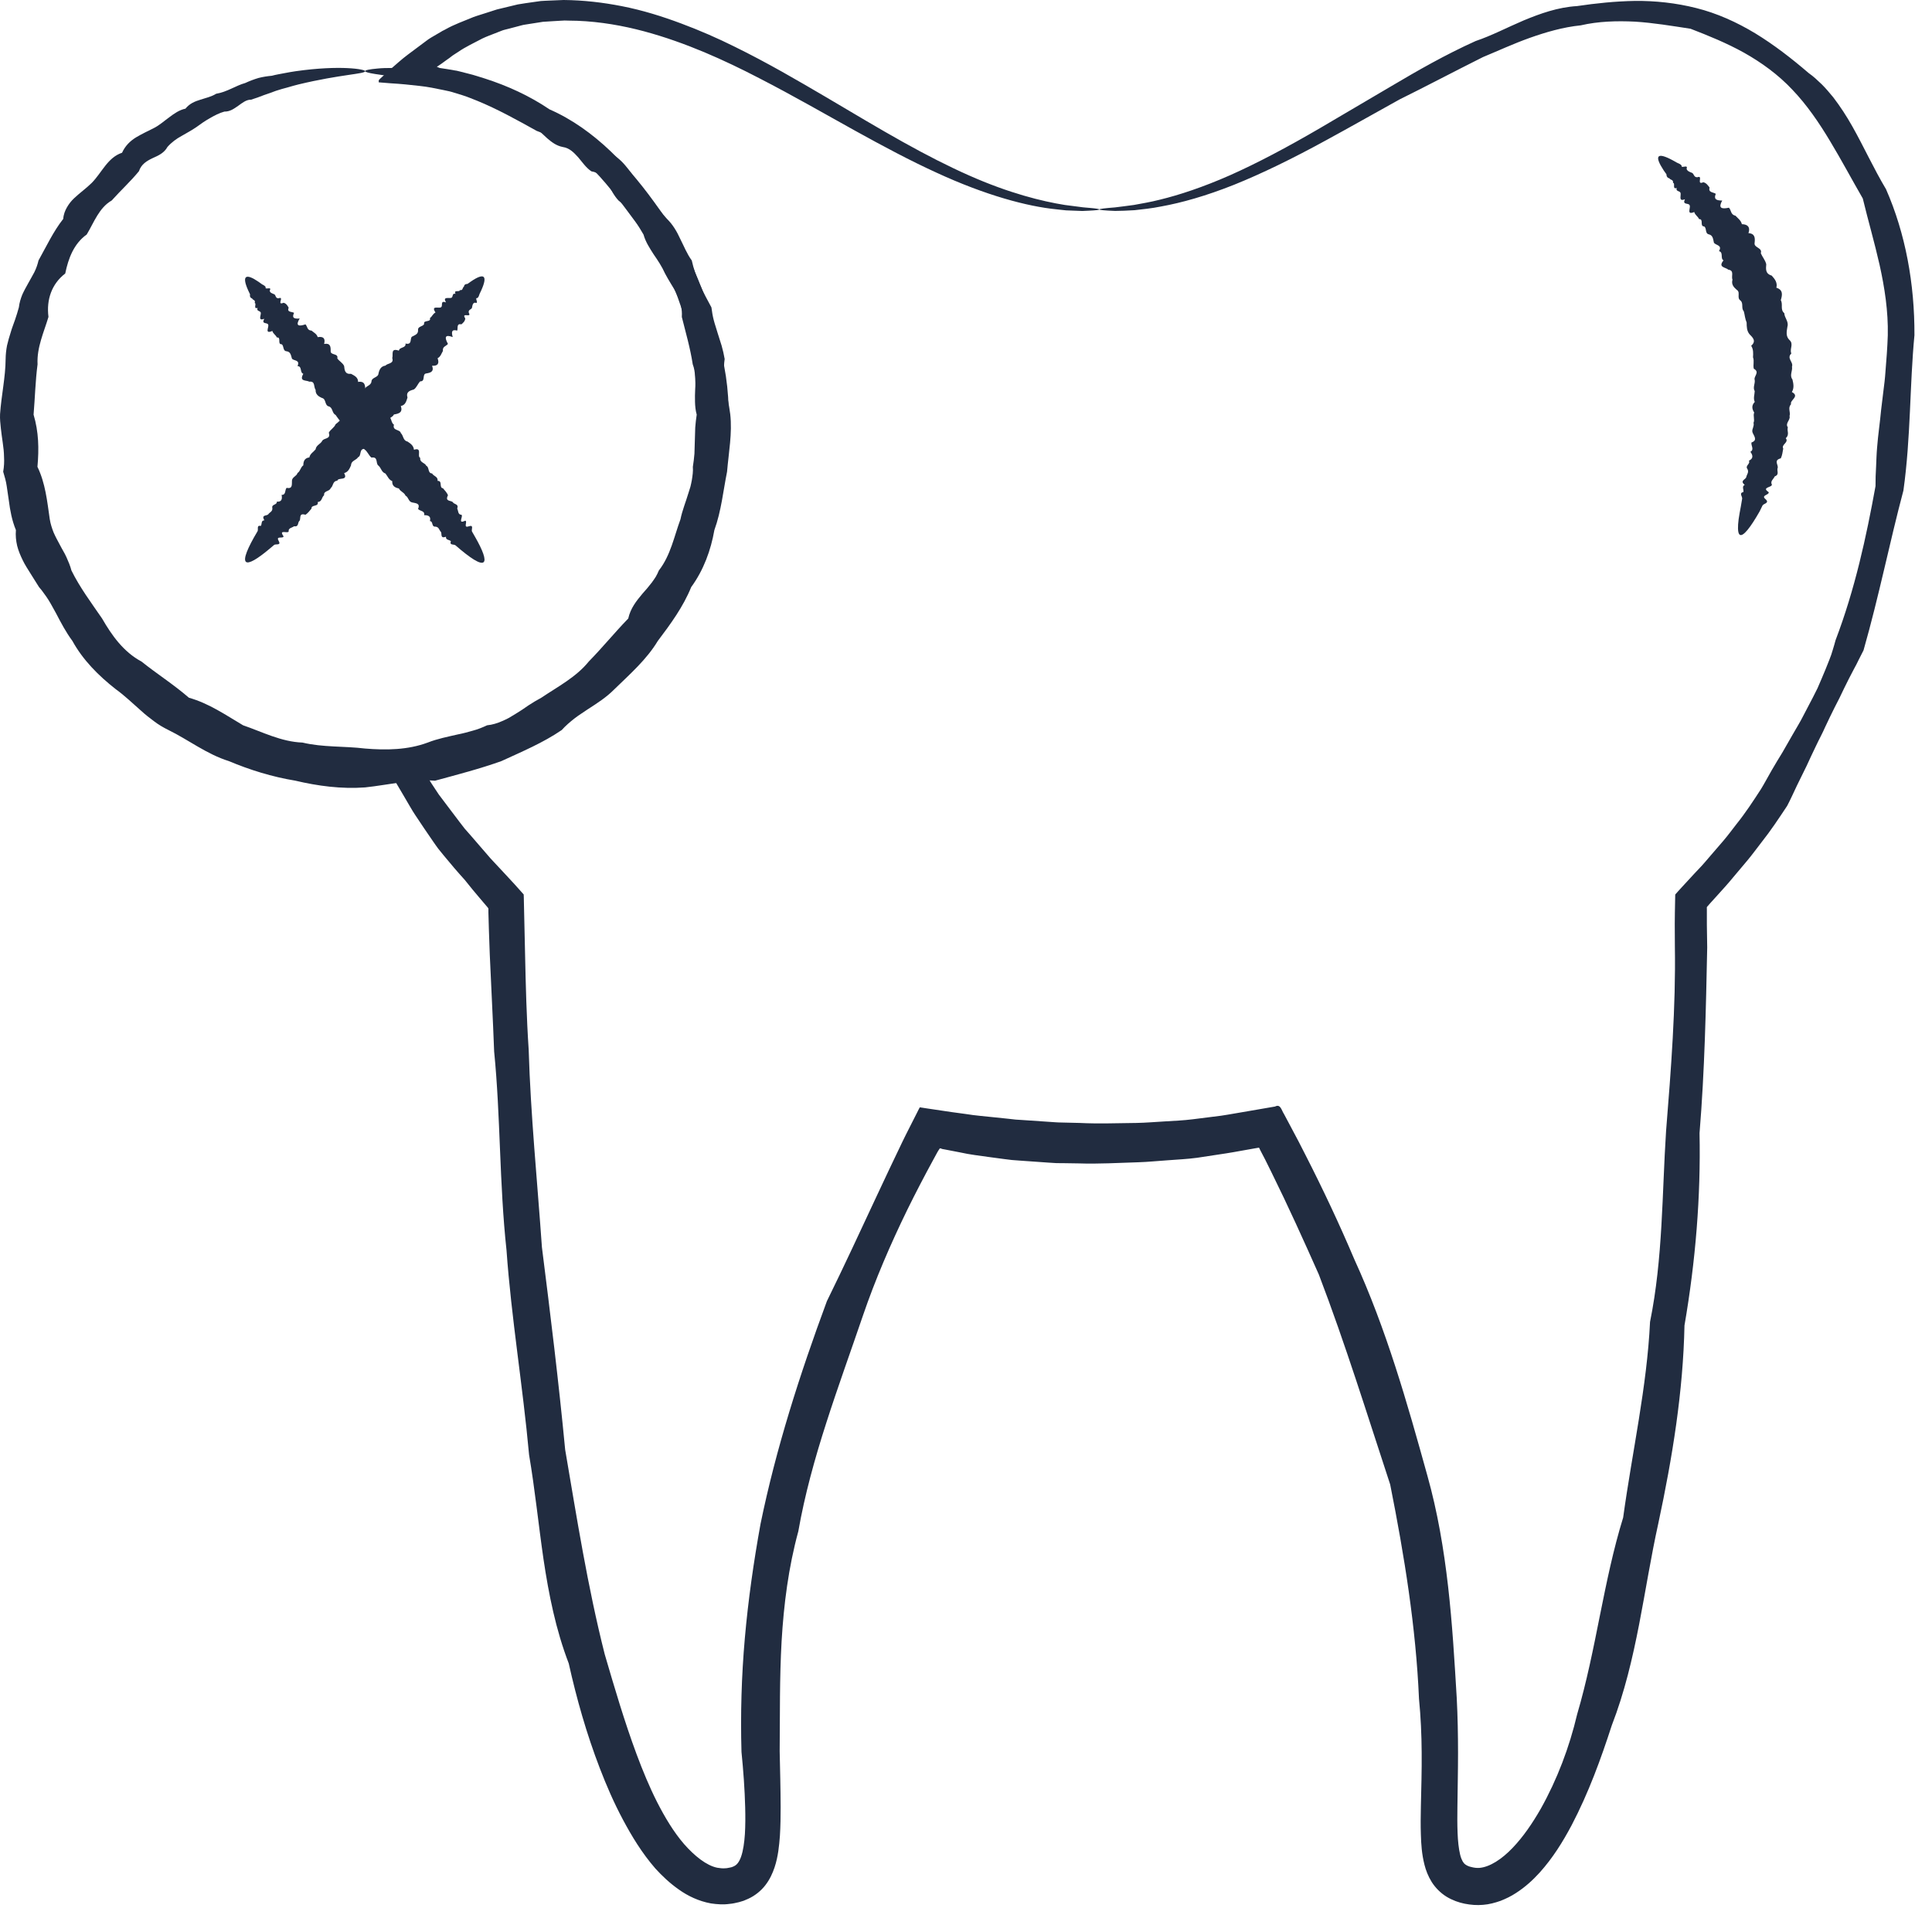
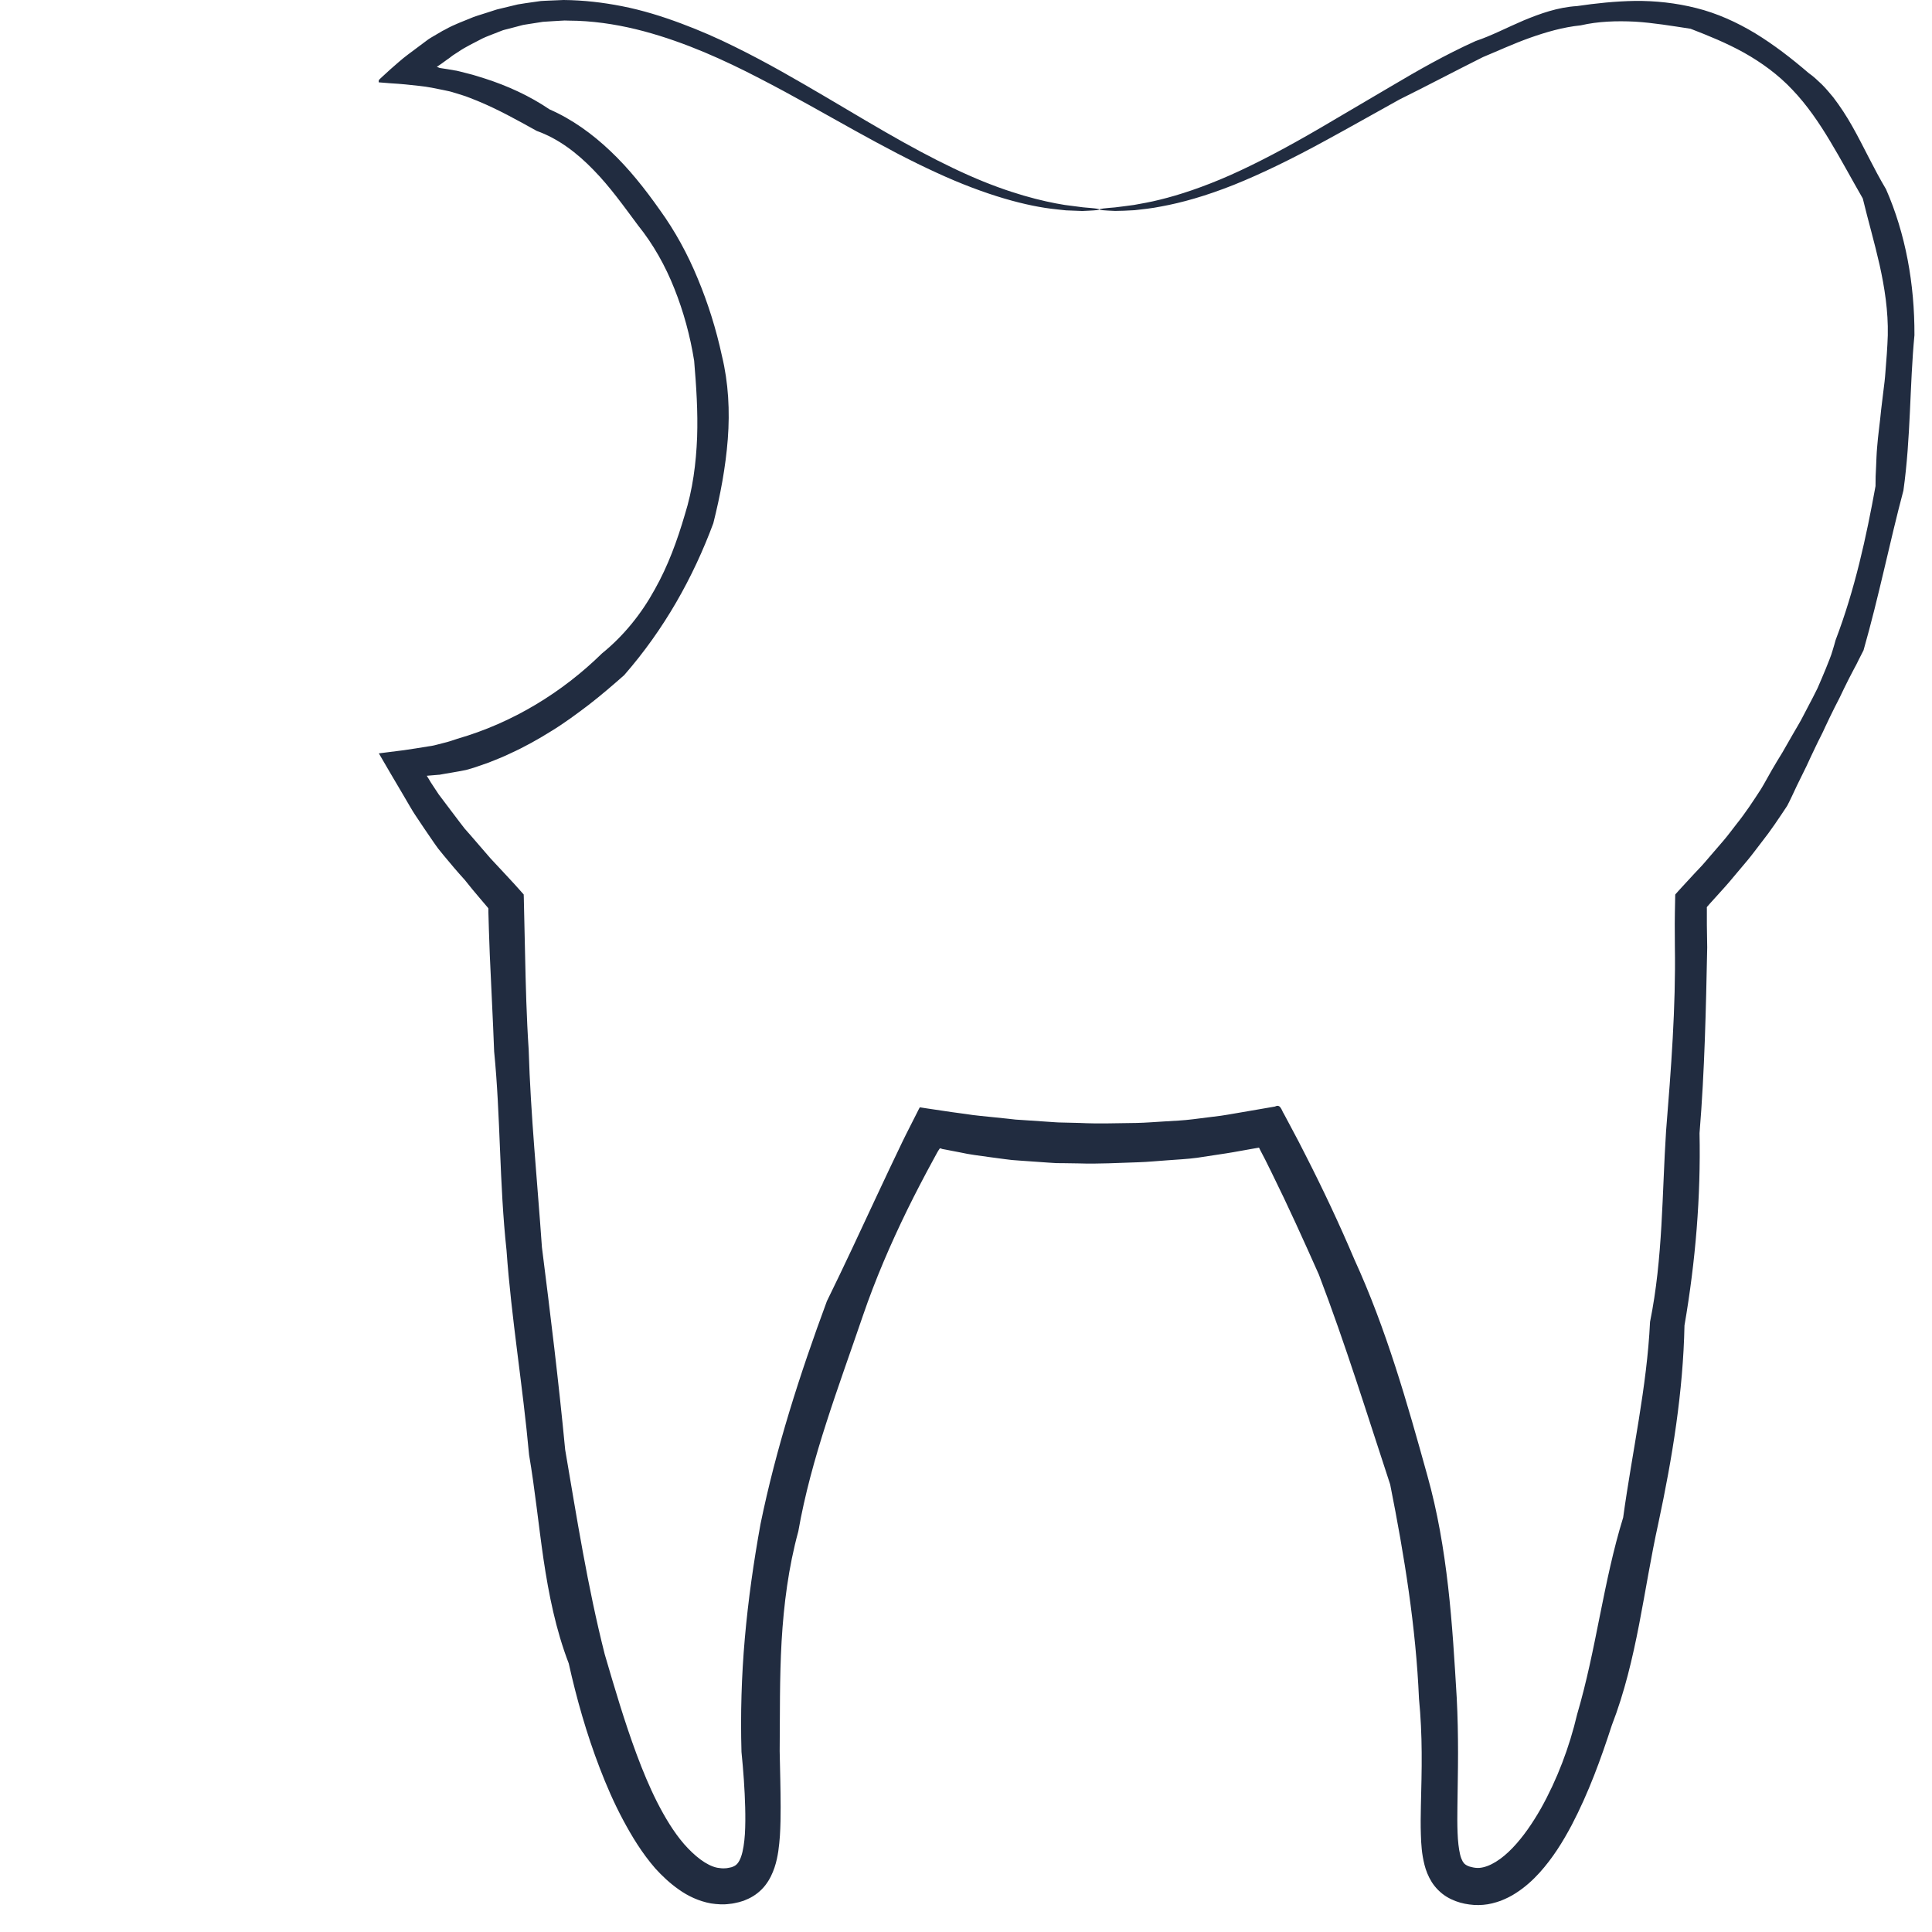
<svg xmlns="http://www.w3.org/2000/svg" width="34" height="34" viewBox="0 0 34 34" fill="none">
-   <path d="M6.426 1.252C6.427 1.303 5.997 1.307 5.252 1.486C5.189 1.5 5.126 1.521 5.06 1.539C4.995 1.557 4.926 1.574 4.857 1.598C4.789 1.623 4.718 1.65 4.644 1.674C4.572 1.703 4.497 1.73 4.419 1.754C4.332 1.753 4.264 1.811 4.192 1.862C4.119 1.912 4.048 1.966 3.948 1.964C3.86 1.989 3.777 2.031 3.695 2.079C3.654 2.102 3.613 2.127 3.573 2.154C3.533 2.182 3.493 2.21 3.453 2.239C3.372 2.295 3.283 2.341 3.195 2.393C3.104 2.442 3.019 2.505 2.947 2.586C2.891 2.689 2.793 2.736 2.688 2.782C2.586 2.83 2.486 2.889 2.445 3.013C2.3 3.191 2.127 3.348 1.966 3.528C1.743 3.656 1.656 3.911 1.526 4.127C1.302 4.286 1.203 4.544 1.148 4.813C0.911 4.995 0.814 5.272 0.853 5.577C0.774 5.844 0.646 6.112 0.661 6.411C0.623 6.7 0.616 6.995 0.591 7.297C0.681 7.6 0.688 7.895 0.659 8.215C0.8 8.508 0.829 8.815 0.876 9.138C0.889 9.219 0.914 9.296 0.944 9.372C0.976 9.446 1.016 9.518 1.055 9.591C1.091 9.663 1.137 9.732 1.17 9.807C1.203 9.882 1.236 9.956 1.257 10.039C1.403 10.336 1.605 10.606 1.796 10.884C1.966 11.179 2.172 11.472 2.49 11.642C2.762 11.86 3.055 12.045 3.325 12.279C3.678 12.379 3.962 12.577 4.278 12.764C4.616 12.88 4.95 13.055 5.323 13.068C5.683 13.154 6.055 13.128 6.425 13.173C6.797 13.204 7.178 13.198 7.527 13.068C7.7 13 7.878 12.966 8.055 12.925C8.144 12.908 8.231 12.884 8.319 12.859C8.407 12.836 8.491 12.802 8.572 12.764C8.666 12.755 8.753 12.727 8.835 12.691C8.877 12.673 8.918 12.654 8.957 12.633C8.996 12.61 9.035 12.587 9.073 12.563L9.187 12.491L9.298 12.415C9.372 12.366 9.448 12.321 9.526 12.279C9.817 12.083 10.139 11.917 10.361 11.642C10.604 11.394 10.818 11.13 11.056 10.885C11.096 10.704 11.199 10.576 11.307 10.447C11.364 10.385 11.418 10.32 11.469 10.254C11.494 10.22 11.518 10.186 11.54 10.151C11.561 10.115 11.579 10.078 11.595 10.039C11.803 9.772 11.864 9.438 11.975 9.139C12.007 8.981 12.069 8.833 12.114 8.681L12.15 8.567C12.16 8.528 12.167 8.49 12.175 8.451C12.187 8.373 12.2 8.295 12.193 8.216C12.206 8.139 12.214 8.061 12.221 7.984C12.223 7.907 12.226 7.83 12.228 7.753C12.233 7.676 12.23 7.601 12.235 7.524C12.24 7.449 12.25 7.373 12.261 7.297C12.24 7.222 12.233 7.147 12.231 7.073C12.228 6.999 12.231 6.925 12.234 6.85C12.24 6.775 12.237 6.701 12.233 6.628C12.228 6.554 12.218 6.48 12.191 6.411C12.147 6.124 12.067 5.85 11.999 5.578C12.004 5.503 11.997 5.432 11.982 5.363C11.964 5.295 11.936 5.231 11.906 5.169C11.877 5.107 11.841 5.047 11.805 4.99C11.768 4.931 11.736 4.872 11.704 4.814C11.649 4.691 11.576 4.581 11.501 4.473C11.432 4.364 11.361 4.258 11.325 4.128C11.191 3.913 11.082 3.679 10.885 3.529C10.802 3.442 10.75 3.327 10.687 3.225C10.625 3.121 10.54 3.036 10.407 3.015C10.312 2.951 10.248 2.854 10.175 2.768C10.1 2.686 10.023 2.604 9.904 2.587C9.79 2.565 9.709 2.501 9.631 2.435C9.554 2.367 9.484 2.289 9.399 2.24C9.357 2.213 9.315 2.188 9.274 2.163C9.233 2.138 9.19 2.117 9.149 2.094C9.067 2.048 8.986 2.003 8.904 1.965C8.54 1.784 8.196 1.658 7.892 1.567C7.815 1.545 7.742 1.525 7.671 1.505C7.6 1.485 7.53 1.471 7.465 1.455C7.333 1.421 7.211 1.404 7.103 1.381C6.884 1.344 6.715 1.318 6.6 1.302C6.486 1.284 6.426 1.267 6.426 1.252C6.426 1.234 6.5 1.219 6.644 1.206C6.716 1.198 6.807 1.196 6.913 1.196C6.967 1.197 7.024 1.196 7.086 1.198C7.147 1.203 7.213 1.207 7.282 1.211C7.561 1.235 7.905 1.282 8.296 1.389C8.689 1.496 9.129 1.662 9.588 1.912C9.681 1.961 9.783 2 9.882 2.049C9.981 2.096 10.074 2.161 10.146 2.256C10.239 2.319 10.336 2.383 10.437 2.447C10.534 2.513 10.627 2.591 10.704 2.689C10.956 2.778 11.078 3.021 11.24 3.222C11.418 3.414 11.548 3.649 11.739 3.853C11.84 3.952 11.912 4.074 11.971 4.204C12.036 4.331 12.087 4.464 12.174 4.584C12.238 4.877 12.37 5.137 12.52 5.41C12.53 5.487 12.542 5.563 12.562 5.638C12.581 5.712 12.608 5.785 12.629 5.86C12.652 5.934 12.677 6.01 12.7 6.085C12.722 6.161 12.739 6.239 12.753 6.318C12.704 6.647 12.809 6.955 12.851 7.289C12.889 7.622 12.824 7.959 12.795 8.302C12.727 8.638 12.694 8.992 12.572 9.328C12.51 9.682 12.383 10.032 12.164 10.332C12.025 10.675 11.803 10.98 11.576 11.28C11.38 11.606 11.087 11.862 10.812 12.13C10.676 12.268 10.511 12.375 10.347 12.48C10.267 12.536 10.183 12.586 10.107 12.646C10.03 12.707 9.955 12.77 9.886 12.847C9.559 13.071 9.189 13.226 8.824 13.394C8.444 13.53 8.052 13.631 7.656 13.739C7.236 13.708 6.844 13.813 6.425 13.857C6.009 13.888 5.593 13.832 5.195 13.738C4.789 13.671 4.398 13.55 4.027 13.394C3.637 13.272 3.318 13.02 2.964 12.847C2.875 12.803 2.789 12.753 2.711 12.693C2.632 12.634 2.554 12.574 2.483 12.508C2.335 12.379 2.196 12.243 2.039 12.13C1.734 11.892 1.458 11.614 1.274 11.279C1.162 11.128 1.074 10.961 0.988 10.796C0.942 10.716 0.901 10.634 0.852 10.556C0.827 10.517 0.801 10.479 0.773 10.442C0.747 10.404 0.718 10.367 0.687 10.332C0.64 10.253 0.587 10.177 0.54 10.098C0.492 10.019 0.439 9.942 0.4 9.859C0.36 9.777 0.324 9.693 0.302 9.605C0.281 9.515 0.272 9.423 0.28 9.328C0.211 9.162 0.178 8.986 0.156 8.812C0.144 8.725 0.131 8.639 0.118 8.553C0.106 8.468 0.081 8.384 0.056 8.301C0.072 8.212 0.076 8.126 0.071 8.041C0.07 7.955 0.06 7.872 0.048 7.789C0.034 7.705 0.026 7.622 0.015 7.538C0.006 7.455 -0.003 7.371 0.001 7.288C0.024 6.955 0.097 6.639 0.099 6.317C0.1 6.236 0.109 6.156 0.124 6.079C0.142 6.001 0.164 5.925 0.188 5.851C0.209 5.775 0.239 5.703 0.264 5.629C0.29 5.556 0.311 5.483 0.332 5.409C0.341 5.331 0.363 5.258 0.391 5.188C0.422 5.118 0.459 5.052 0.496 4.986C0.531 4.92 0.57 4.857 0.604 4.791C0.637 4.725 0.661 4.656 0.678 4.583C0.82 4.329 0.94 4.071 1.113 3.852C1.118 3.773 1.145 3.707 1.179 3.647C1.214 3.587 1.256 3.533 1.306 3.487C1.407 3.392 1.519 3.313 1.612 3.221C1.794 3.038 1.892 2.773 2.148 2.688C2.203 2.566 2.291 2.481 2.393 2.418C2.496 2.357 2.603 2.306 2.706 2.255C2.808 2.203 2.891 2.127 2.98 2.063C3.067 1.997 3.156 1.935 3.264 1.912C3.299 1.868 3.34 1.836 3.385 1.811C3.43 1.786 3.479 1.769 3.528 1.754C3.626 1.723 3.722 1.701 3.804 1.65C3.998 1.618 4.148 1.507 4.315 1.461C4.393 1.425 4.472 1.395 4.55 1.372C4.629 1.352 4.708 1.34 4.785 1.333C4.858 1.313 4.932 1.302 5.002 1.288C5.072 1.276 5.139 1.261 5.205 1.253C5.995 1.141 6.428 1.22 6.426 1.252Z" fill="#212C40" />
  <path d="M19.347 3.686C19.347 3.675 19.441 3.664 19.621 3.65C19.711 3.64 19.823 3.624 19.955 3.607C20.087 3.582 20.241 3.558 20.412 3.514C20.754 3.431 21.17 3.294 21.644 3.085C22.117 2.875 22.647 2.595 23.233 2.253C23.624 2.023 24.045 1.776 24.494 1.511C24.944 1.245 25.428 0.966 25.969 0.722C26.252 0.627 26.521 0.484 26.813 0.36C27.105 0.239 27.416 0.127 27.753 0.107C28.084 0.058 28.424 0.022 28.776 0.016C29.128 0.013 29.492 0.051 29.852 0.142C30.213 0.232 30.562 0.389 30.89 0.587C31.219 0.788 31.528 1.027 31.831 1.287C31.914 1.344 31.987 1.415 32.06 1.484C32.132 1.555 32.197 1.634 32.262 1.712C32.385 1.873 32.498 2.046 32.599 2.226C32.802 2.586 32.971 2.961 33.191 3.33C33.534 4.111 33.695 4.996 33.691 5.899C33.606 6.784 33.628 7.697 33.497 8.632C33.254 9.545 33.069 10.485 32.795 11.444L32.71 11.611L32.668 11.696L32.624 11.778C32.565 11.889 32.508 12.001 32.453 12.114L32.372 12.283L32.286 12.451C32.23 12.563 32.175 12.677 32.121 12.792C32.071 12.908 32.009 13.018 31.955 13.134C31.899 13.248 31.846 13.365 31.792 13.481C31.734 13.596 31.677 13.712 31.621 13.829C31.565 13.947 31.512 14.066 31.451 14.182C31.306 14.4 31.162 14.619 30.998 14.825C30.916 14.93 30.839 15.037 30.754 15.139C30.669 15.24 30.583 15.341 30.498 15.443C30.455 15.494 30.413 15.546 30.368 15.595L30.234 15.744L30.099 15.893L30.057 15.941C30.05 15.949 30.041 15.957 30.037 15.966L30.038 16.002V16.076L30.038 16.275C30.04 16.408 30.043 16.541 30.044 16.675C30.022 17.743 30 18.834 29.909 19.942C29.932 21.056 29.84 22.188 29.644 23.326C29.621 24.482 29.433 25.645 29.183 26.812C29.054 27.395 28.962 27.989 28.846 28.586C28.73 29.182 28.59 29.782 28.365 30.363C28.173 30.954 27.959 31.546 27.657 32.123C27.504 32.41 27.33 32.694 27.094 32.956C26.976 33.086 26.841 33.21 26.677 33.315C26.597 33.368 26.505 33.413 26.409 33.451C26.312 33.485 26.208 33.514 26.1 33.522C25.991 33.532 25.881 33.523 25.776 33.502C25.675 33.482 25.562 33.443 25.457 33.379C25.351 33.314 25.258 33.219 25.195 33.119C25.132 33.017 25.093 32.914 25.069 32.819C25.02 32.627 25.01 32.453 25.005 32.285C24.999 32.117 25.002 31.955 25.005 31.794C25.012 31.473 25.022 31.157 25.019 30.841C25.017 30.526 25.003 30.211 24.972 29.897C24.918 28.638 24.716 27.386 24.465 26.125C24.062 24.901 23.681 23.664 23.21 22.431C22.943 21.83 22.67 21.226 22.375 20.629L22.264 20.405L22.206 20.294L22.181 20.246L22.175 20.234L22.164 20.211C22.16 20.205 22.158 20.192 22.148 20.198L22.089 20.208C21.919 20.236 21.75 20.271 21.58 20.297C21.409 20.322 21.238 20.348 21.067 20.375C20.895 20.398 20.722 20.406 20.549 20.419C20.376 20.43 20.203 20.449 20.03 20.454C19.682 20.464 19.334 20.486 18.985 20.474L18.723 20.47L18.592 20.469C18.548 20.467 18.504 20.463 18.462 20.461C18.286 20.448 18.112 20.436 17.937 20.424L17.806 20.414L17.676 20.398L17.414 20.363C17.24 20.338 17.066 20.319 16.894 20.28L16.635 20.23L16.602 20.224L16.588 20.222L16.585 20.221L16.575 20.217L16.554 20.211L16.543 20.208C16.54 20.207 16.538 20.213 16.536 20.215L16.523 20.234L16.517 20.243L16.513 20.249L16.498 20.274L16.437 20.386C16.274 20.684 16.117 20.985 15.968 21.288C15.671 21.896 15.404 22.516 15.187 23.15C14.971 23.784 14.744 24.408 14.542 25.038C14.339 25.668 14.162 26.304 14.049 26.949C13.876 27.583 13.793 28.234 13.755 28.881C13.718 29.53 13.727 30.174 13.721 30.82C13.728 31.144 13.737 31.468 13.738 31.8C13.738 31.966 13.736 32.134 13.725 32.308C13.718 32.396 13.711 32.484 13.697 32.577C13.683 32.669 13.664 32.765 13.63 32.866C13.596 32.966 13.548 33.074 13.47 33.175C13.393 33.276 13.284 33.362 13.171 33.414C13.143 33.427 13.114 33.439 13.087 33.45L13.004 33.475C12.949 33.487 12.898 33.501 12.841 33.505C12.732 33.521 12.62 33.513 12.512 33.497C12.296 33.458 12.104 33.365 11.947 33.253C11.787 33.141 11.652 33.013 11.532 32.881C11.297 32.61 11.12 32.318 10.962 32.022C10.804 31.726 10.673 31.424 10.556 31.119C10.322 30.511 10.147 29.893 10.009 29.274C9.78 28.677 9.657 28.057 9.565 27.441C9.475 26.823 9.414 26.208 9.311 25.603C9.2 24.382 8.998 23.191 8.914 22.004C8.786 20.821 8.81 19.648 8.696 18.503C8.675 17.928 8.643 17.358 8.619 16.793C8.613 16.652 8.608 16.511 8.604 16.371L8.598 16.16L8.595 16.055L8.595 16.013V16.002C8.598 15.986 8.589 15.979 8.582 15.969L8.451 15.815C8.359 15.706 8.267 15.598 8.18 15.486C8.05 15.343 7.925 15.196 7.802 15.046L7.712 14.935C7.682 14.896 7.656 14.856 7.628 14.817C7.574 14.737 7.519 14.658 7.465 14.579C7.413 14.5 7.359 14.42 7.306 14.341L7.266 14.279L7.209 14.183L7.098 13.993C6.951 13.742 6.803 13.496 6.667 13.258C6.814 13.24 6.961 13.221 7.109 13.202C7.253 13.182 7.396 13.158 7.538 13.135L7.592 13.127C7.608 13.123 7.632 13.12 7.638 13.118L7.697 13.103L7.814 13.073C7.893 13.055 7.969 13.028 8.046 13.002C9.024 12.721 9.898 12.182 10.595 11.498C10.977 11.189 11.288 10.8 11.52 10.378C11.758 9.957 11.92 9.507 12.051 9.06C12.192 8.613 12.25 8.151 12.268 7.697C12.284 7.241 12.253 6.795 12.216 6.35C12.146 5.911 12.029 5.483 11.868 5.08C11.708 4.675 11.495 4.297 11.23 3.968C10.978 3.63 10.736 3.288 10.446 2.992C10.159 2.695 9.828 2.44 9.446 2.304C9.099 2.111 8.757 1.921 8.399 1.774C8.309 1.74 8.221 1.7 8.129 1.673L7.992 1.631L7.957 1.62L7.935 1.614C7.925 1.611 7.916 1.609 7.908 1.607L7.805 1.585C7.666 1.557 7.533 1.527 7.374 1.511C7.22 1.493 7.054 1.476 6.877 1.466C6.806 1.46 6.735 1.455 6.665 1.449C6.663 1.436 6.665 1.423 6.667 1.409C6.682 1.391 6.709 1.368 6.73 1.348C6.777 1.305 6.824 1.262 6.871 1.219C6.97 1.134 7.07 1.041 7.178 0.961C7.285 0.88 7.394 0.799 7.502 0.719C7.553 0.678 7.617 0.644 7.676 0.609L7.765 0.557L7.786 0.544L7.801 0.537L7.832 0.521C7.992 0.429 8.167 0.37 8.332 0.3C8.417 0.269 8.503 0.246 8.588 0.217L8.715 0.176C8.756 0.161 8.8 0.155 8.842 0.143C8.932 0.121 9.022 0.099 9.112 0.078C9.202 0.061 9.293 0.051 9.383 0.037C9.427 0.03 9.472 0.024 9.517 0.018C9.562 0.014 9.607 0.014 9.652 0.011C9.741 0.008 9.831 0.003 9.919 -0C10.272 0.003 10.614 0.044 10.941 0.108C11.31 0.18 11.658 0.29 11.987 0.413C12.317 0.536 12.629 0.673 12.923 0.819C13.514 1.109 14.043 1.42 14.533 1.707C15.022 1.996 15.471 2.265 15.889 2.498C16.308 2.732 16.695 2.929 17.05 3.086C17.761 3.402 18.343 3.544 18.739 3.607C18.839 3.62 18.927 3.632 19.002 3.641C19.077 3.653 19.141 3.654 19.192 3.66C19.295 3.669 19.347 3.678 19.347 3.686C19.348 3.695 19.283 3.702 19.155 3.708C19.123 3.71 19.087 3.712 19.047 3.713C19.008 3.712 18.964 3.71 18.916 3.708C18.869 3.706 18.817 3.704 18.762 3.702C18.707 3.698 18.648 3.689 18.585 3.683C18.084 3.633 17.35 3.441 16.471 3.034C16.031 2.833 15.555 2.581 15.039 2.295C14.523 2.01 13.968 1.688 13.357 1.374C13.053 1.216 12.732 1.061 12.395 0.919C12.058 0.778 11.704 0.65 11.331 0.55C10.959 0.451 10.568 0.382 10.164 0.366C10.114 0.365 10.063 0.364 10.012 0.363L9.936 0.361L9.86 0.365C9.759 0.372 9.656 0.376 9.554 0.384C9.453 0.4 9.351 0.416 9.248 0.432C9.196 0.438 9.147 0.456 9.096 0.468C9.045 0.481 8.994 0.494 8.943 0.508C8.905 0.519 8.865 0.525 8.827 0.541L8.715 0.585C8.64 0.615 8.563 0.642 8.49 0.677C8.346 0.754 8.195 0.822 8.058 0.917L8.013 0.946L7.99 0.961C7.975 0.971 7.96 0.98 7.947 0.991C7.92 1.013 7.893 1.033 7.864 1.052C7.834 1.072 7.806 1.096 7.772 1.119L7.716 1.157C7.707 1.163 7.693 1.171 7.687 1.176L7.706 1.183L7.737 1.196C7.826 1.209 7.92 1.224 8.007 1.24L8.039 1.245C8.042 1.246 8.045 1.246 8.045 1.246L8.047 1.247L8.055 1.249L8.093 1.258L8.241 1.296C8.341 1.319 8.438 1.354 8.536 1.383C8.93 1.51 9.317 1.685 9.671 1.925C10.066 2.097 10.426 2.357 10.747 2.663C11.07 2.969 11.35 3.323 11.612 3.695C11.879 4.064 12.102 4.472 12.28 4.905C12.46 5.337 12.603 5.791 12.705 6.264C12.819 6.734 12.846 7.231 12.808 7.726C12.77 8.221 12.677 8.715 12.553 9.209C12.198 10.164 11.689 11.075 10.984 11.882C10.783 12.059 10.58 12.234 10.367 12.399C10.154 12.561 9.936 12.723 9.704 12.865C9.473 13.009 9.234 13.144 8.982 13.258C8.858 13.319 8.729 13.368 8.6 13.42C8.469 13.465 8.338 13.515 8.203 13.55C8.116 13.566 8.03 13.585 7.942 13.598L7.812 13.62L7.746 13.632C7.732 13.635 7.733 13.634 7.728 13.634L7.716 13.635C7.654 13.639 7.583 13.645 7.515 13.652C7.513 13.652 7.512 13.652 7.511 13.652L7.513 13.656L7.518 13.664L7.527 13.679L7.546 13.709L7.583 13.771L7.663 13.893L7.703 13.953L7.722 13.982L7.763 14.036C7.817 14.109 7.873 14.182 7.928 14.255C7.983 14.328 8.039 14.401 8.094 14.474C8.123 14.51 8.15 14.547 8.178 14.583L8.27 14.687C8.39 14.826 8.51 14.966 8.632 15.106C8.724 15.205 8.817 15.304 8.909 15.403L9.056 15.562L9.184 15.705L9.216 15.741L9.218 15.788L9.22 15.883C9.226 16.178 9.233 16.476 9.24 16.774C9.252 17.337 9.266 17.904 9.304 18.474C9.338 19.618 9.455 20.775 9.537 21.95C9.685 23.121 9.831 24.306 9.946 25.512C10.15 26.705 10.339 27.916 10.642 29.112C10.815 29.703 10.989 30.296 11.203 30.872C11.31 31.159 11.427 31.443 11.563 31.712C11.7 31.98 11.854 32.239 12.038 32.452C12.222 32.661 12.431 32.83 12.622 32.869C12.67 32.876 12.718 32.884 12.768 32.878C12.791 32.879 12.817 32.87 12.841 32.867C12.852 32.865 12.862 32.862 12.873 32.86L12.9 32.85C12.933 32.836 12.954 32.822 12.976 32.797C12.999 32.771 13.022 32.73 13.041 32.677C13.079 32.571 13.099 32.424 13.109 32.276C13.118 32.125 13.118 31.968 13.114 31.808C13.106 31.488 13.082 31.161 13.049 30.831C13.03 30.17 13.049 29.498 13.108 28.828C13.167 28.157 13.263 27.487 13.384 26.819C13.657 25.489 14.075 24.186 14.552 22.898C14.856 22.28 15.144 21.657 15.436 21.032C15.582 20.719 15.73 20.407 15.88 20.095L15.937 19.979L16.032 19.791L16.139 19.58L16.166 19.526L16.18 19.5C16.182 19.496 16.184 19.49 16.187 19.487L16.201 19.489L16.317 19.507L16.748 19.571L16.998 19.605C17.165 19.633 17.332 19.644 17.5 19.663L17.75 19.689L17.874 19.703L18 19.711C18.167 19.723 18.333 19.734 18.5 19.745C18.542 19.747 18.584 19.752 18.626 19.753L18.751 19.756L19.001 19.762C19.335 19.779 19.667 19.765 20 19.762C20.166 19.759 20.332 19.744 20.497 19.735C20.663 19.725 20.829 19.718 20.994 19.697C21.158 19.677 21.323 19.655 21.487 19.635C21.651 19.611 21.813 19.579 21.975 19.553L22.439 19.473C22.537 19.422 22.552 19.54 22.594 19.601L22.707 19.813L22.857 20.096L22.973 20.323C23.282 20.928 23.571 21.541 23.834 22.162C24.397 23.392 24.764 24.687 25.119 25.967C25.299 26.608 25.409 27.264 25.484 27.919C25.559 28.575 25.597 29.229 25.636 29.88C25.653 30.206 25.659 30.53 25.659 30.852C25.659 31.173 25.651 31.493 25.648 31.803C25.646 31.957 25.645 32.109 25.651 32.254C25.656 32.398 25.671 32.535 25.696 32.639C25.709 32.693 25.726 32.731 25.741 32.758C25.757 32.785 25.77 32.799 25.791 32.814C25.813 32.829 25.845 32.847 25.895 32.857C25.941 32.869 25.986 32.875 26.033 32.872C26.217 32.858 26.431 32.717 26.617 32.522C26.805 32.327 26.97 32.084 27.115 31.831C27.403 31.317 27.618 30.751 27.755 30.169C27.924 29.596 28.04 29.01 28.156 28.429C28.273 27.848 28.39 27.272 28.565 26.706C28.725 25.543 28.984 24.406 29.038 23.263C29.266 22.138 29.248 21.007 29.32 19.906C29.409 18.805 29.492 17.722 29.475 16.658C29.473 16.525 29.473 16.392 29.473 16.26L29.475 16.062C29.477 15.96 29.479 15.858 29.481 15.756C29.477 15.739 29.493 15.73 29.502 15.719L29.532 15.685L29.592 15.619L29.689 15.514L29.819 15.373L29.951 15.233C29.994 15.187 30.034 15.137 30.076 15.089C30.159 14.992 30.242 14.896 30.325 14.8C30.408 14.703 30.483 14.601 30.56 14.502C30.719 14.304 30.856 14.094 30.992 13.884C31.057 13.777 31.115 13.667 31.177 13.559C31.239 13.452 31.303 13.346 31.368 13.241C31.429 13.133 31.491 13.027 31.552 12.92C31.612 12.813 31.679 12.709 31.733 12.6C31.79 12.491 31.846 12.383 31.903 12.275C31.93 12.221 31.958 12.166 31.985 12.112L32.057 11.945C32.105 11.833 32.151 11.721 32.194 11.61L32.226 11.525L32.253 11.439C32.271 11.381 32.288 11.323 32.303 11.266C32.644 10.37 32.843 9.452 33.006 8.555C33.005 8.44 33.009 8.325 33.016 8.213C33.021 8.099 33.024 7.986 33.034 7.874C33.051 7.651 33.085 7.43 33.105 7.21C33.118 7.099 33.131 6.99 33.145 6.88C33.159 6.771 33.173 6.661 33.18 6.552C33.198 6.333 33.215 6.116 33.222 5.9C33.231 5.476 33.166 5.06 33.078 4.663C32.988 4.264 32.876 3.882 32.782 3.493C32.582 3.146 32.402 2.808 32.206 2.483C32.012 2.159 31.799 1.847 31.545 1.581C31.293 1.312 30.997 1.099 30.691 0.927C30.383 0.756 30.067 0.628 29.751 0.506C29.416 0.455 29.096 0.401 28.774 0.381C28.45 0.365 28.125 0.375 27.819 0.446C27.504 0.478 27.205 0.566 26.92 0.667C26.634 0.769 26.365 0.894 26.099 1.004C25.581 1.263 25.096 1.52 24.63 1.75C24.175 2.002 23.751 2.243 23.35 2.461C22.752 2.789 22.204 3.056 21.714 3.253C21.224 3.448 20.792 3.569 20.437 3.633C20.261 3.669 20.102 3.683 19.967 3.699C19.83 3.707 19.716 3.712 19.624 3.712C19.44 3.705 19.347 3.696 19.347 3.686Z" fill="#212C40" />
-   <path d="M29.189 2.756C29.216 2.724 29.302 2.748 29.439 2.822C29.462 2.835 29.487 2.848 29.512 2.863C29.541 2.875 29.572 2.887 29.593 2.913C29.579 2.975 29.714 2.884 29.681 2.97C29.692 3.011 29.733 3.025 29.773 3.04C29.815 3.056 29.805 3.124 29.872 3.119C29.98 3.077 29.845 3.265 29.976 3.207C30.029 3.22 30.056 3.261 30.086 3.301C30.059 3.391 30.15 3.379 30.195 3.411C30.152 3.515 30.219 3.529 30.308 3.529C30.237 3.657 30.288 3.686 30.426 3.655C30.468 3.696 30.455 3.78 30.54 3.795C30.582 3.84 30.639 3.879 30.654 3.945C30.766 3.948 30.804 4.004 30.77 4.103C30.887 4.11 30.888 4.191 30.878 4.276C30.863 4.362 31.021 4.357 30.987 4.456C31.014 4.521 31.066 4.577 31.083 4.65C31.077 4.733 31.064 4.816 31.179 4.85L31.218 4.896C31.23 4.912 31.241 4.928 31.249 4.945C31.265 4.98 31.274 5.019 31.261 5.063C31.384 5.102 31.366 5.193 31.339 5.283C31.36 5.318 31.357 5.36 31.357 5.4C31.357 5.441 31.363 5.48 31.401 5.512C31.403 5.593 31.482 5.658 31.456 5.747C31.443 5.832 31.421 5.916 31.493 5.985C31.571 6.054 31.489 6.145 31.525 6.22C31.435 6.306 31.566 6.372 31.536 6.451C31.55 6.527 31.488 6.604 31.544 6.678C31.562 6.753 31.577 6.827 31.534 6.899C31.681 6.977 31.491 7.043 31.52 7.113C31.456 7.18 31.516 7.253 31.493 7.321C31.514 7.392 31.41 7.447 31.463 7.52C31.453 7.553 31.462 7.587 31.465 7.62C31.465 7.653 31.46 7.684 31.426 7.711C31.488 7.786 31.342 7.824 31.382 7.893C31.371 7.953 31.365 8.013 31.339 8.066C31.212 8.098 31.292 8.173 31.286 8.229C31.26 8.28 31.324 8.352 31.233 8.383C31.212 8.432 31.149 8.467 31.182 8.528C31.186 8.581 30.991 8.572 31.126 8.661C31.138 8.714 30.984 8.712 31.07 8.784C31.149 8.855 31.033 8.861 31.017 8.897C30.999 8.934 30.982 8.968 30.966 9.001C30.802 9.289 30.681 9.438 30.623 9.414C30.591 9.4 30.581 9.334 30.588 9.226C30.592 9.171 30.6 9.106 30.614 9.031C30.627 8.957 30.645 8.872 30.659 8.776C30.665 8.739 30.599 8.676 30.68 8.659C30.693 8.62 30.646 8.561 30.704 8.533C30.614 8.46 30.714 8.443 30.731 8.399C30.737 8.352 30.783 8.315 30.753 8.256C30.704 8.193 30.808 8.168 30.778 8.107C30.855 8.072 30.853 8.016 30.804 7.951C30.878 7.911 30.811 7.841 30.823 7.787C30.931 7.75 30.873 7.68 30.844 7.617C30.83 7.585 30.84 7.558 30.85 7.529C30.858 7.501 30.868 7.472 30.859 7.441C30.885 7.384 30.847 7.319 30.871 7.26C30.829 7.194 30.823 7.133 30.881 7.073C30.851 7.008 30.878 6.947 30.88 6.883C30.842 6.818 30.89 6.753 30.88 6.687C30.855 6.624 30.979 6.551 30.864 6.489C30.847 6.424 30.876 6.354 30.85 6.287C30.854 6.219 30.859 6.149 30.818 6.085C30.915 6 30.843 5.938 30.786 5.879C30.739 5.818 30.739 5.748 30.738 5.677C30.725 5.645 30.716 5.612 30.709 5.578C30.703 5.545 30.697 5.511 30.688 5.478C30.636 5.424 30.689 5.336 30.627 5.287C30.594 5.263 30.595 5.228 30.597 5.193C30.597 5.174 30.598 5.157 30.595 5.14C30.589 5.124 30.581 5.11 30.563 5.1C30.507 5.052 30.466 5.002 30.489 4.921C30.462 4.864 30.528 4.76 30.416 4.746C30.366 4.701 30.228 4.708 30.331 4.582C30.269 4.548 30.335 4.439 30.251 4.42C30.317 4.31 30.19 4.319 30.162 4.27C30.148 4.211 30.146 4.142 30.076 4.125C30 4.111 30.04 4.015 29.99 3.985C29.906 3.983 29.989 3.852 29.901 3.856C29.88 3.807 29.829 3.784 29.816 3.731C29.671 3.792 29.758 3.656 29.735 3.613C29.719 3.565 29.599 3.614 29.653 3.506C29.54 3.552 29.583 3.455 29.576 3.404C29.572 3.351 29.487 3.38 29.507 3.308C29.424 3.338 29.488 3.221 29.442 3.218C29.453 3.157 29.393 3.17 29.38 3.139C29.344 3.131 29.327 3.106 29.326 3.066C29.309 3.042 29.294 3.021 29.279 3C29.196 2.873 29.162 2.788 29.189 2.756Z" fill="#212C40" />
-   <path d="M8.51 4.873C8.542 4.9 8.527 4.981 8.471 5.106C8.461 5.127 8.451 5.149 8.44 5.172C8.431 5.199 8.424 5.227 8.401 5.246C8.341 5.232 8.443 5.356 8.357 5.326C8.318 5.334 8.314 5.374 8.307 5.412C8.3 5.451 8.235 5.444 8.25 5.505C8.309 5.603 8.11 5.487 8.188 5.604C8.184 5.653 8.152 5.68 8.12 5.708C8.029 5.688 8.063 5.774 8.046 5.818C7.941 5.789 7.945 5.852 7.967 5.932C7.833 5.882 7.817 5.932 7.883 6.052C7.855 6.092 7.782 6.097 7.795 6.176C7.768 6.221 7.754 6.278 7.701 6.304C7.737 6.403 7.699 6.443 7.604 6.436C7.643 6.541 7.577 6.56 7.501 6.572C7.423 6.581 7.493 6.715 7.395 6.711C7.352 6.752 7.336 6.816 7.285 6.853C7.216 6.874 7.141 6.892 7.171 6.997C7.15 7.061 7.135 7.13 7.054 7.145C7.093 7.261 7.017 7.28 6.933 7.294C6.905 7.355 6.806 7.359 6.809 7.446C6.755 7.486 6.759 7.577 6.682 7.599C6.615 7.63 6.55 7.662 6.554 7.751C6.563 7.845 6.449 7.834 6.427 7.9C6.311 7.888 6.369 8.02 6.302 8.046C6.268 8.101 6.178 8.107 6.178 8.188C6.152 8.248 6.127 8.307 6.056 8.326C6.133 8.469 5.949 8.394 5.936 8.46C5.85 8.465 5.868 8.556 5.819 8.59C5.803 8.651 5.692 8.633 5.704 8.715C5.658 8.75 5.67 8.83 5.591 8.835C5.614 8.923 5.475 8.876 5.482 8.95C5.448 8.989 5.42 9.031 5.376 9.059C5.254 9.022 5.298 9.121 5.273 9.163C5.233 9.191 5.265 9.278 5.175 9.261C5.139 9.29 5.071 9.29 5.08 9.353C5.066 9.396 4.896 9.308 4.99 9.438C4.986 9.487 4.848 9.422 4.904 9.518C4.954 9.608 4.848 9.566 4.823 9.591C4.797 9.613 4.772 9.635 4.747 9.655C4.527 9.84 4.377 9.928 4.329 9.888C4.276 9.842 4.354 9.647 4.533 9.348C4.55 9.318 4.51 9.238 4.59 9.255C4.613 9.227 4.59 9.157 4.652 9.157C4.594 9.056 4.689 9.082 4.72 9.052C4.742 9.016 4.798 9.005 4.793 8.943C4.774 8.868 4.875 8.893 4.872 8.828C4.954 8.835 4.971 8.786 4.956 8.709C5.037 8.712 5.009 8.623 5.044 8.585C5.154 8.609 5.134 8.524 5.138 8.457C5.144 8.392 5.219 8.383 5.236 8.324C5.286 8.294 5.288 8.222 5.338 8.189C5.338 8.115 5.363 8.059 5.444 8.05C5.457 7.984 5.516 7.955 5.554 7.908C5.563 7.836 5.636 7.817 5.668 7.763C5.692 7.702 5.83 7.735 5.786 7.615C5.815 7.558 5.881 7.529 5.906 7.466C5.958 7.425 6.011 7.385 6.03 7.315C6.156 7.334 6.147 7.24 6.157 7.162C6.176 7.09 6.23 7.049 6.285 7.009C6.319 6.952 6.365 6.905 6.412 6.86C6.428 6.79 6.53 6.791 6.537 6.714C6.542 6.636 6.656 6.649 6.661 6.572C6.676 6.504 6.703 6.446 6.783 6.434C6.822 6.388 6.937 6.405 6.903 6.301C6.924 6.241 6.867 6.118 7.02 6.171C7.028 6.103 7.15 6.13 7.136 6.046C7.257 6.074 7.211 5.964 7.248 5.926C7.299 5.898 7.362 5.882 7.357 5.811C7.35 5.737 7.445 5.751 7.464 5.701C7.446 5.623 7.59 5.68 7.566 5.597C7.607 5.57 7.618 5.52 7.664 5.5C7.578 5.369 7.722 5.432 7.759 5.408C7.803 5.389 7.737 5.28 7.849 5.322C7.788 5.218 7.888 5.252 7.935 5.243C7.984 5.235 7.945 5.156 8.016 5.17C7.977 5.093 8.093 5.147 8.093 5.105C8.153 5.115 8.134 5.06 8.163 5.047C8.168 5.013 8.189 4.997 8.228 4.996C8.249 4.981 8.269 4.966 8.287 4.954C8.401 4.876 8.478 4.847 8.51 4.873Z" fill="#212C40" />
-   <path d="M4.329 4.879C4.362 4.853 4.439 4.883 4.551 4.96C4.571 4.973 4.59 4.987 4.611 5.003C4.636 5.016 4.662 5.028 4.676 5.053C4.652 5.111 4.793 5.033 4.747 5.112C4.748 5.152 4.787 5.162 4.823 5.177C4.86 5.191 4.841 5.253 4.904 5.249C5.011 5.209 4.861 5.384 4.99 5.328C5.038 5.34 5.058 5.377 5.08 5.414C5.045 5.5 5.135 5.481 5.175 5.506C5.127 5.604 5.191 5.612 5.274 5.605C5.199 5.728 5.247 5.752 5.376 5.708C5.411 5.743 5.403 5.816 5.482 5.818C5.522 5.852 5.575 5.876 5.591 5.933C5.696 5.916 5.728 5.96 5.704 6.053C5.814 6.033 5.821 6.101 5.819 6.178C5.814 6.257 5.959 6.212 5.936 6.307C5.97 6.357 6.03 6.384 6.056 6.441C6.064 6.513 6.069 6.589 6.178 6.579C6.237 6.611 6.302 6.639 6.302 6.721C6.423 6.703 6.428 6.782 6.428 6.867C6.482 6.905 6.468 7.003 6.555 7.016C6.584 7.077 6.674 7.088 6.682 7.168C6.701 7.239 6.72 7.31 6.809 7.321C6.903 7.329 6.872 7.44 6.933 7.473C6.9 7.585 7.039 7.551 7.054 7.622C7.102 7.665 7.091 7.755 7.171 7.77C7.225 7.806 7.278 7.841 7.285 7.915C7.439 7.865 7.333 8.032 7.395 8.057C7.384 8.143 7.478 8.141 7.501 8.196C7.56 8.222 7.522 8.328 7.604 8.332C7.63 8.382 7.711 8.385 7.701 8.463C7.793 8.457 7.722 8.586 7.795 8.592C7.828 8.632 7.864 8.667 7.884 8.715C7.826 8.828 7.93 8.804 7.967 8.835C7.988 8.88 8.079 8.864 8.046 8.949C8.068 8.99 8.056 9.057 8.12 9.059C8.16 9.081 8.043 9.232 8.188 9.163C8.234 9.176 8.145 9.3 8.25 9.262C8.348 9.229 8.288 9.326 8.307 9.355C8.324 9.385 8.341 9.414 8.357 9.442C8.5 9.691 8.558 9.854 8.51 9.894C8.456 9.939 8.278 9.826 8.016 9.597C7.99 9.574 7.904 9.6 7.935 9.525C7.912 9.496 7.839 9.507 7.849 9.446C7.741 9.484 7.782 9.396 7.759 9.36C7.728 9.331 7.727 9.274 7.664 9.268C7.587 9.274 7.63 9.178 7.566 9.17C7.587 9.09 7.543 9.065 7.464 9.066C7.482 8.986 7.389 8.998 7.357 8.956C7.401 8.853 7.314 8.857 7.248 8.841C7.186 8.824 7.19 8.749 7.136 8.722C7.115 8.666 7.044 8.651 7.02 8.596C6.948 8.582 6.897 8.549 6.903 8.467C6.84 8.443 6.822 8.38 6.783 8.333C6.714 8.312 6.709 8.236 6.661 8.195C6.605 8.161 6.663 8.031 6.537 8.053C6.486 8.013 6.469 7.944 6.412 7.907C6.381 7.849 6.351 7.79 6.285 7.758C6.327 7.638 6.233 7.63 6.157 7.606C6.09 7.575 6.06 7.514 6.03 7.453C5.98 7.409 5.943 7.356 5.906 7.302C5.84 7.272 5.86 7.172 5.786 7.152C5.71 7.133 5.743 7.022 5.668 7.004C5.604 6.977 5.551 6.941 5.554 6.86C5.516 6.813 5.553 6.703 5.444 6.717C5.39 6.686 5.258 6.72 5.338 6.578C5.272 6.558 5.321 6.444 5.236 6.443C5.286 6.328 5.169 6.354 5.138 6.311C5.12 6.256 5.116 6.191 5.045 6.182C4.971 6.177 5.002 6.085 4.956 6.058C4.875 6.061 4.957 5.93 4.872 5.939C4.853 5.893 4.805 5.874 4.793 5.824C4.649 5.886 4.737 5.756 4.72 5.715C4.71 5.668 4.59 5.714 4.652 5.61C4.539 5.653 4.59 5.56 4.59 5.512C4.591 5.462 4.506 5.486 4.533 5.419C4.45 5.443 4.523 5.339 4.482 5.333C4.503 5.275 4.445 5.283 4.438 5.253C4.406 5.243 4.393 5.218 4.4 5.179C4.389 5.156 4.378 5.134 4.369 5.113C4.312 4.988 4.297 4.906 4.329 4.879Z" fill="#212C40" />
</svg>